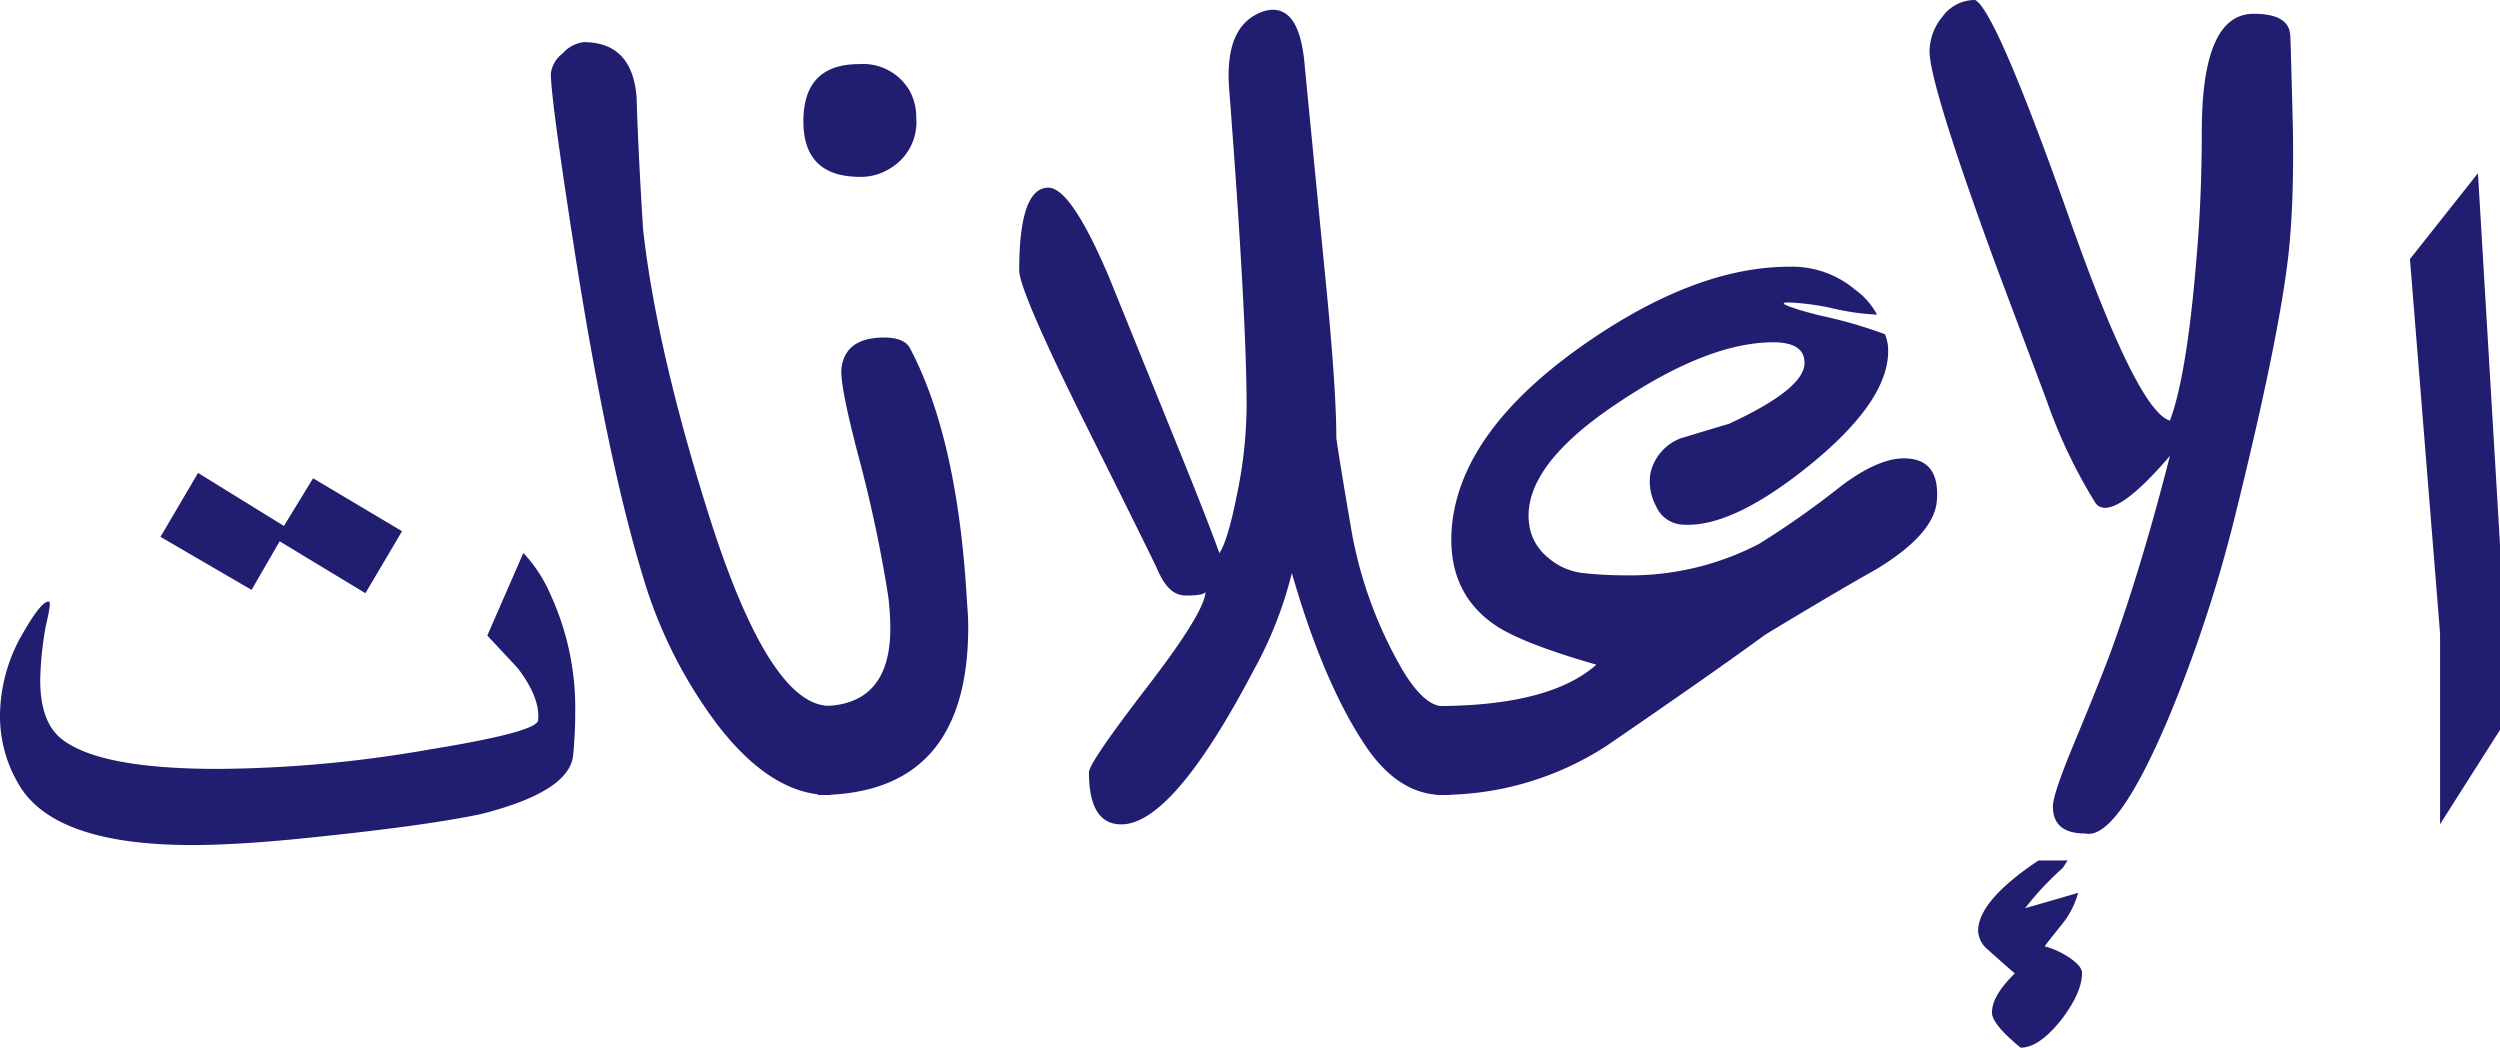
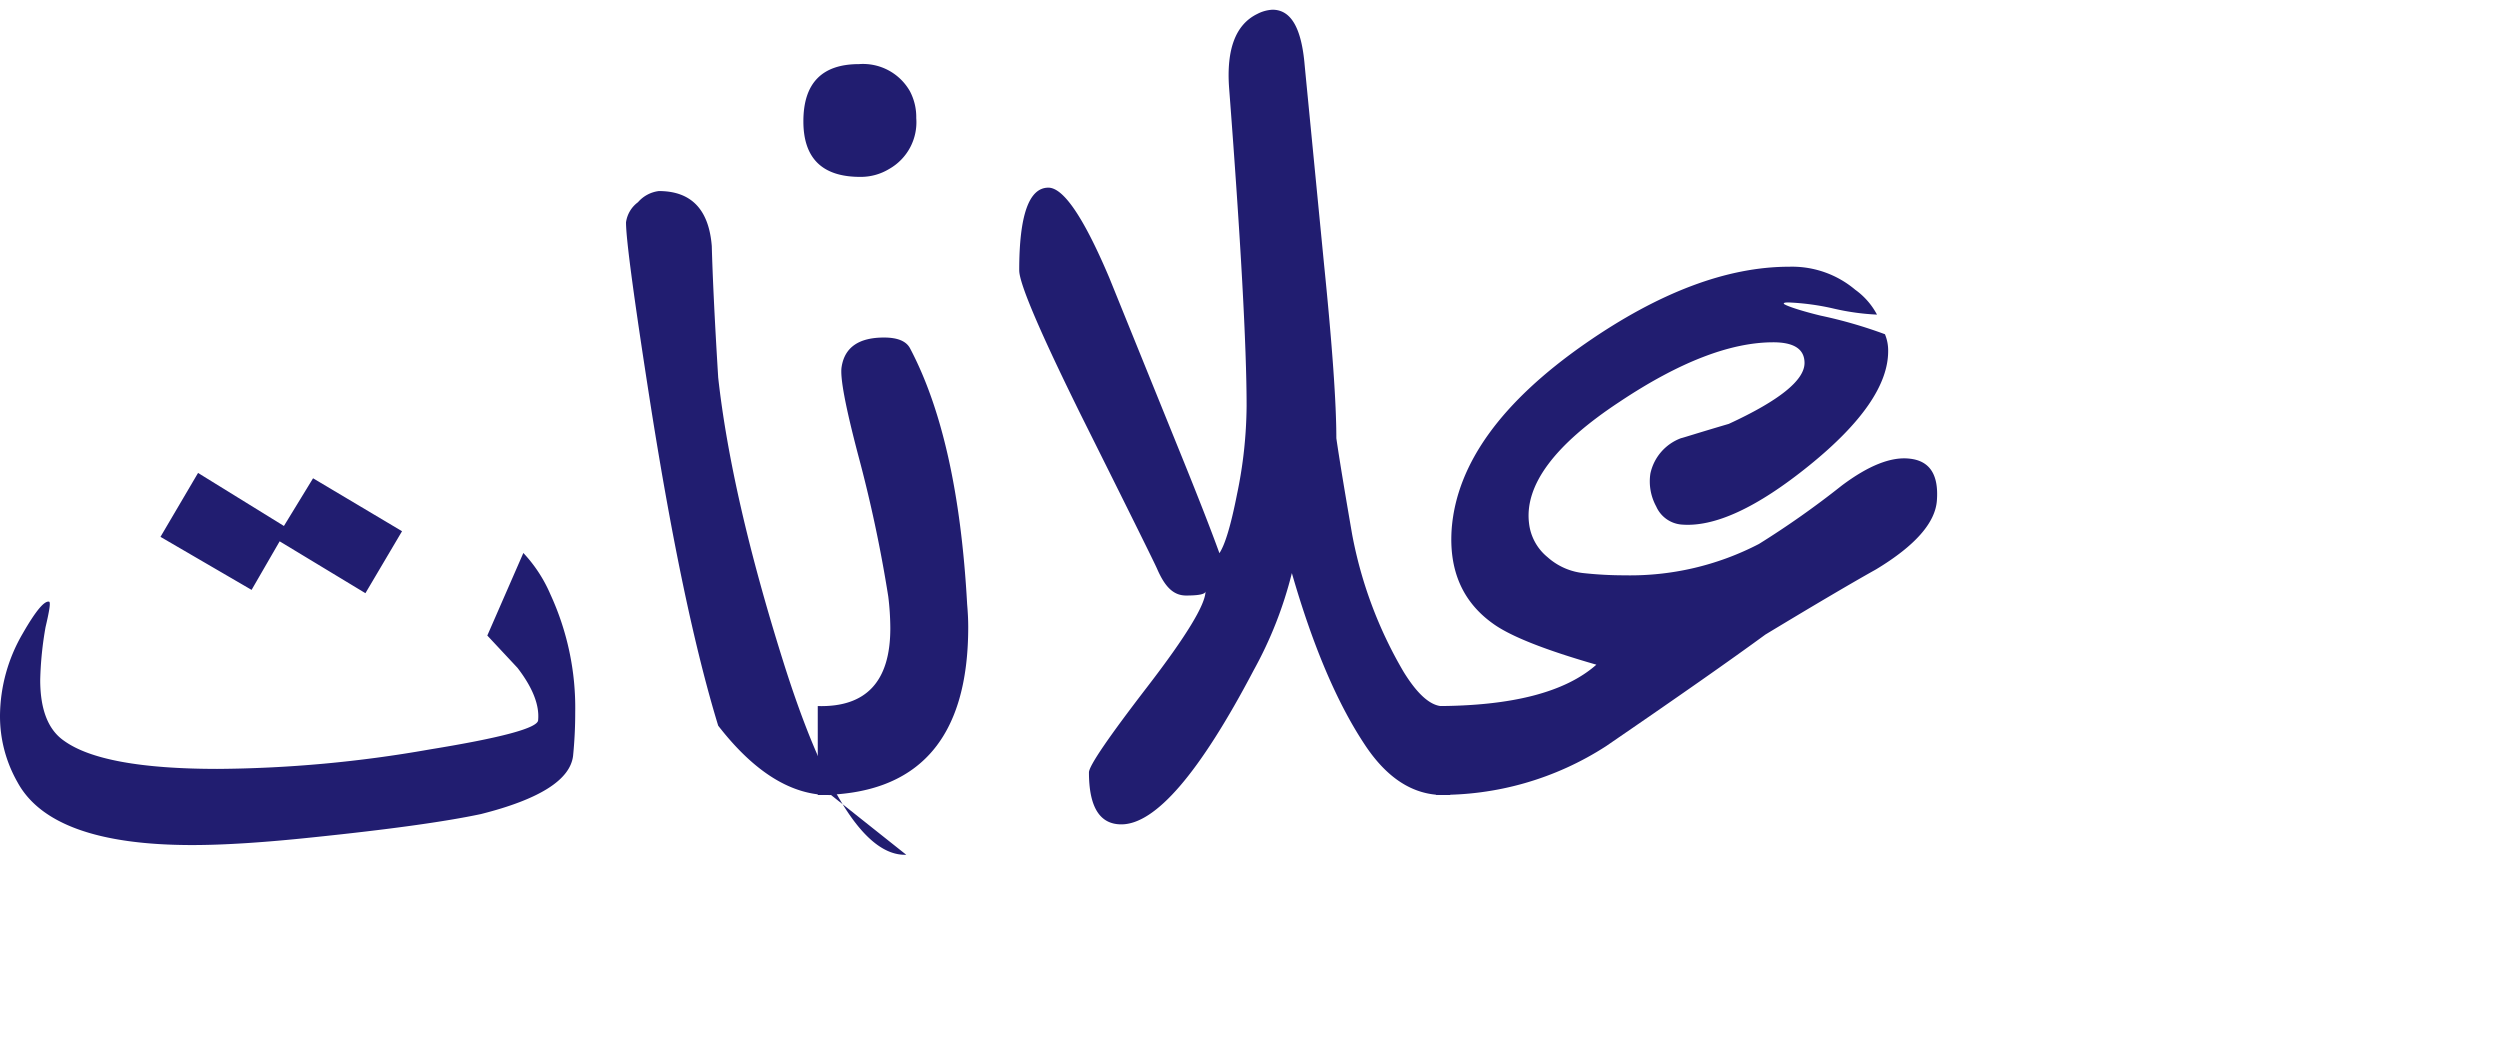
<svg xmlns="http://www.w3.org/2000/svg" viewBox="0 0 257.38 107.86">
  <defs>
    <style>.cls-1{fill:#211d70;}</style>
  </defs>
  <title>Asset 4</title>
  <g id="Layer_2" data-name="Layer 2">
    <g id="Layer_1-2" data-name="Layer 1">
      <path class="cls-1" d="M53.88,56.93a14.64,14.64,0,0,1,2.78,4.25,27.91,27.91,0,0,1,2.56,12.16A44.59,44.59,0,0,1,59,77.81q-.44,3.72-9.49,6Q43.9,85,32.17,86.21,24.7,87,19.79,87q-14.5,0-18-6.49A13.71,13.71,0,0,1,0,73.67a17,17,0,0,1,2.34-8.45q2-3.49,2.73-3.27c.15.1,0,1-.38,2.61A35.69,35.69,0,0,0,4.14,70q0,4.58,2.46,6.27,4,2.88,15.76,2.89a129.82,129.82,0,0,0,21.86-2q11.07-1.8,11.18-3,.23-2.34-2.12-5.4l-3.11-3.33ZM20.39,48.69l8.84,5.46,3-4.91,9.16,5.45-3.77,6.38-8.83-5.34-2.89,5-9.38-5.46Z" />
-       <path class="cls-1" d="M85.56,81.85q-6,.11-11.62-7.14A47.82,47.82,0,0,1,66.2,59.38q-3.6-11.77-6.93-32.82-2.57-16.42-2.56-19a3.09,3.09,0,0,1,1.23-2.07,3.39,3.39,0,0,1,2.15-1.15q5,0,5.45,5.67c.08,3,.29,7.53.66,13.53q1.36,12.27,6.71,29.28,6.32,20.07,12.65,19.85Z" />
+       <path class="cls-1" d="M85.56,81.85q-6,.11-11.62-7.14q-3.6-11.77-6.93-32.82-2.57-16.42-2.56-19a3.09,3.09,0,0,1,1.23-2.07,3.39,3.39,0,0,1,2.15-1.15q5,0,5.45,5.67c.08,3,.29,7.53.66,13.53q1.36,12.27,6.71,29.28,6.32,20.07,12.65,19.85Z" />
      <path class="cls-1" d="M94.33,12.16a5.52,5.52,0,0,1-2.78,5.23,5.63,5.63,0,0,1-3,.82q-5.84,0-5.84-5.72,0-5.89,5.73-5.89a5.55,5.55,0,0,1,5.23,2.78A5.68,5.68,0,0,1,94.33,12.16Zm5.24,50.06c.07.8.11,1.58.11,2.34q0,17.3-15.49,17.29V72.69q7.47.21,7.47-8a27.37,27.37,0,0,0-.21-3.27,140.74,140.74,0,0,0-3.11-14.61c-1.31-5-1.88-8-1.69-9.06.32-2,1.78-3,4.36-3,1.38,0,2.27.36,2.67,1.09Q98.64,45.21,99.57,62.22Z" />
      <path class="cls-1" d="M149.3,81.85h-.71q-4.69,0-8.12-5.24Q136.21,70.17,133,59a41.16,41.16,0,0,1-3.93,10q-8.34,15.87-13.63,15.87-3.33,0-3.33-5.35,0-1,6-8.8t6-9.85c0,.3-.67.44-2,.44s-2.2-.93-3-2.78q-.44-1-7.86-15.87-6.32-12.81-6.32-14.83,0-8.5,3-8.51,2.34,0,6.27,9.27l7.25,17.89q2.79,6.87,4.09,10.47.87-1.3,1.8-6a45.67,45.67,0,0,0,1-9.16q0-9.17-1.8-32.72-.44-6,2.89-7.63A3.83,3.83,0,0,1,131,1c1.93,0,3,1.91,3.32,5.73q.06.64,2,20.55,1.26,12.43,1.26,17.84c.32,2.21.87,5.52,1.63,9.92a43.77,43.77,0,0,0,5.29,14.12q2.19,3.56,4.09,3.55h.71Z" />
      <path class="cls-1" d="M199.41,51.48q-.21,3.48-6.27,7.14-3.81,2.13-11.39,6.71-5.35,3.92-16.42,11.5a31.26,31.26,0,0,1-17.5,5V72.69q11.71,0,16.52-4.26-7.8-2.24-10.52-4.14-4.86-3.38-4.37-9.92.82-10,13.75-19,11.39-7.91,21-7.91A10.08,10.08,0,0,1,191,29.83a7.44,7.44,0,0,1,2.24,2.56,24.56,24.56,0,0,1-4.5-.63,25.21,25.21,0,0,0-4.55-.62c-.33,0-.51,0-.55.11s1.27.63,3.82,1.25a47.14,47.14,0,0,1,6.6,1.91,4.35,4.35,0,0,1,.33,1.74q0,5.19-8.1,11.75T173.07,54a3.13,3.13,0,0,1-2.56-1.86,5.37,5.37,0,0,1-.6-3.38,5,5,0,0,1,3.16-3.65c.08,0,1.71-.53,4.91-1.47q7.8-3.6,7.8-6.27c0-1.42-1.07-2.13-3.22-2.13q-6.65,0-15.87,6.16-10,6.6-9.27,12.49a5.25,5.25,0,0,0,1.89,3.46,6.59,6.59,0,0,0,3.79,1.66,39.1,39.1,0,0,0,4.14.22A28.76,28.76,0,0,0,181.09,56a91.65,91.65,0,0,0,8.51-6q4.14-3.11,7-2.78C198.67,47.44,199.59,48.86,199.41,51.48Z" />
-       <path class="cls-1" d="M236.06,13.3q.1,6.28-.28,11-.6,8.24-5.56,28.35a144,144,0,0,1-6.92,21.16q-5.36,12.7-8.62,12c-2.22,0-3.33-.92-3.33-2.78q0-1.25,2.13-6.38,3.17-7.64,4.14-10.41,3-8.4,5.78-19.31-4.58,5.36-6.7,5.35a1.14,1.14,0,0,1-1-.55,53.39,53.39,0,0,1-5-10.52l-5.18-13.8q-6.87-18.75-6.87-22.14A5.71,5.71,0,0,1,200,1.69,4.13,4.13,0,0,1,203.34,0q2.07,1,9.49,21.87Q220,42.32,223.4,43.3q1.8-4.8,2.79-17.4.48-5.67.49-12.38,0-12.1,5.34-12.1,3.76,0,3.76,2.34Q235.78,2.25,236.06,13.3Zm-21.71,86.87q0,2-2.12,4.8c-1.53,1.92-2.93,2.89-4.2,2.89q-3-2.46-2.95-3.65,0-1.69,2.35-4c-.77-.65-1.69-1.47-2.78-2.45a2.65,2.65,0,0,1-1-1.91q0-3.11,6.21-7.26h3l-.5.77a30.91,30.91,0,0,0-3.87,4.14c1.28-.36,3.09-.89,5.46-1.58a8.91,8.91,0,0,1-1.69,3.27c-1,1.24-1.6,2-1.75,2.24a8.46,8.46,0,0,1,2.29,1C213.83,99.08,214.35,99.66,214.35,100.17Z" />
-       <path class="cls-1" d="M257.38,56.06V75.14l-6.17,9.71V65.22l-3.1-38.55,7-8.84Z" />
    </g>
  </g>
</svg>